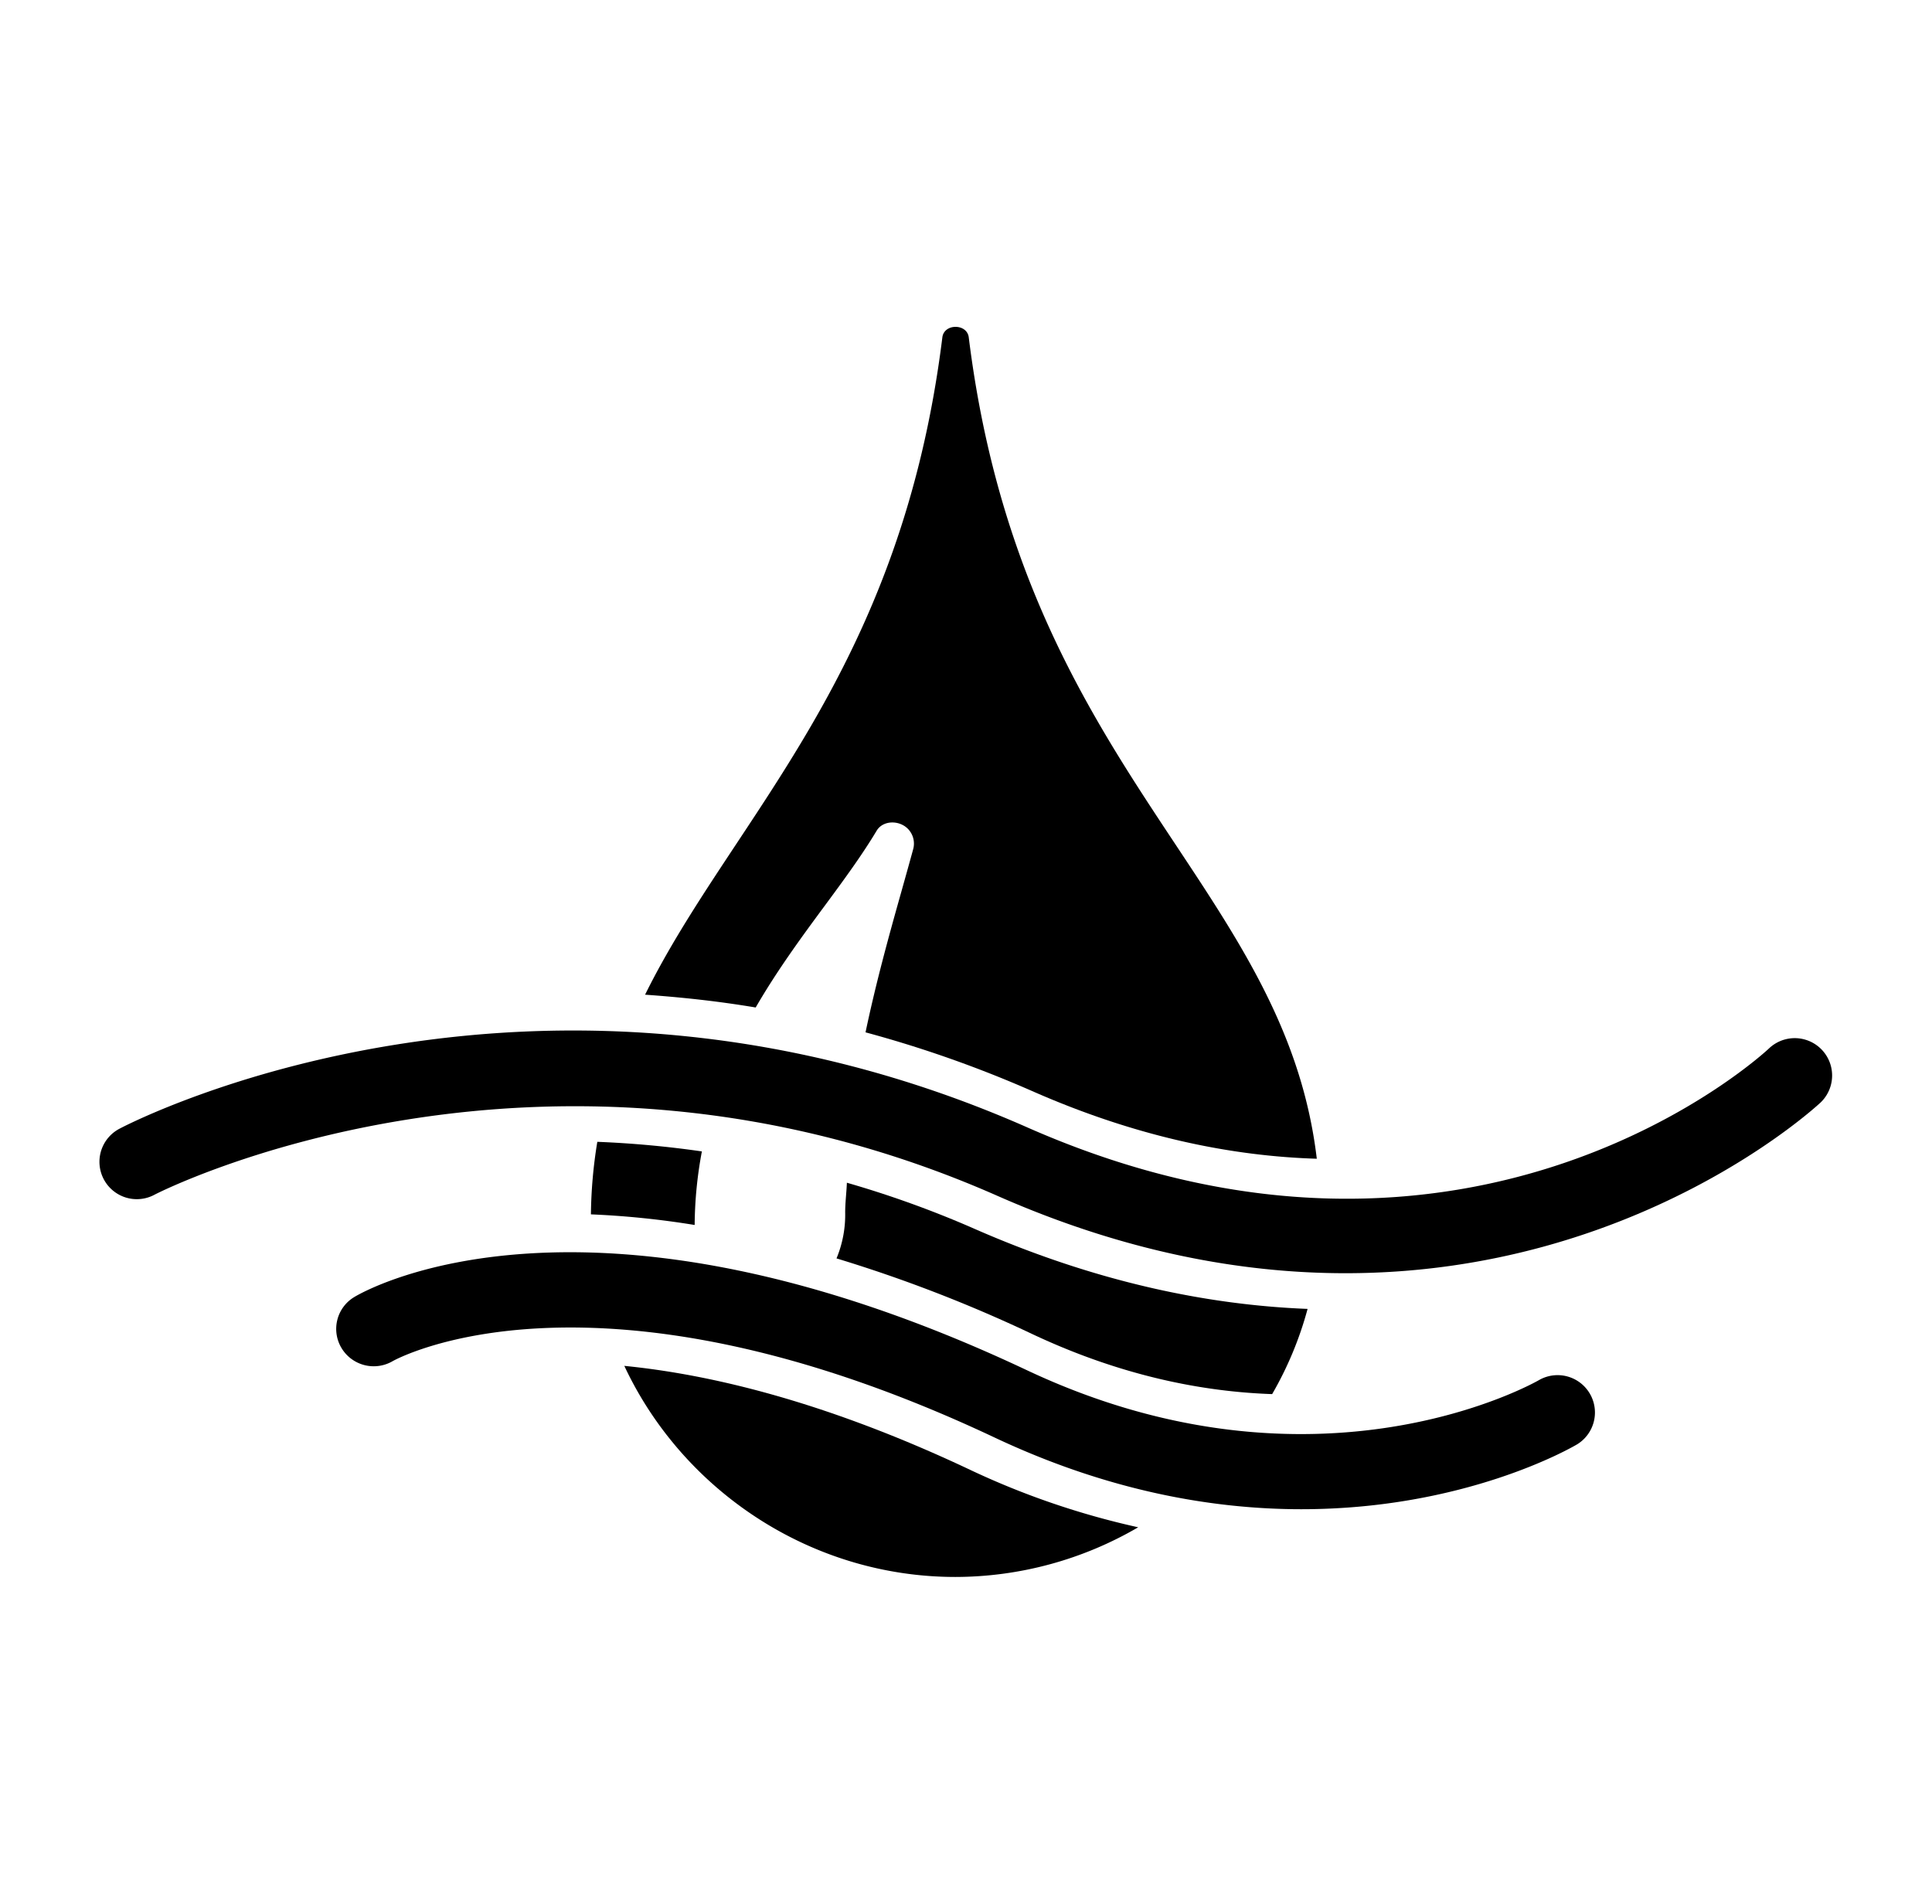
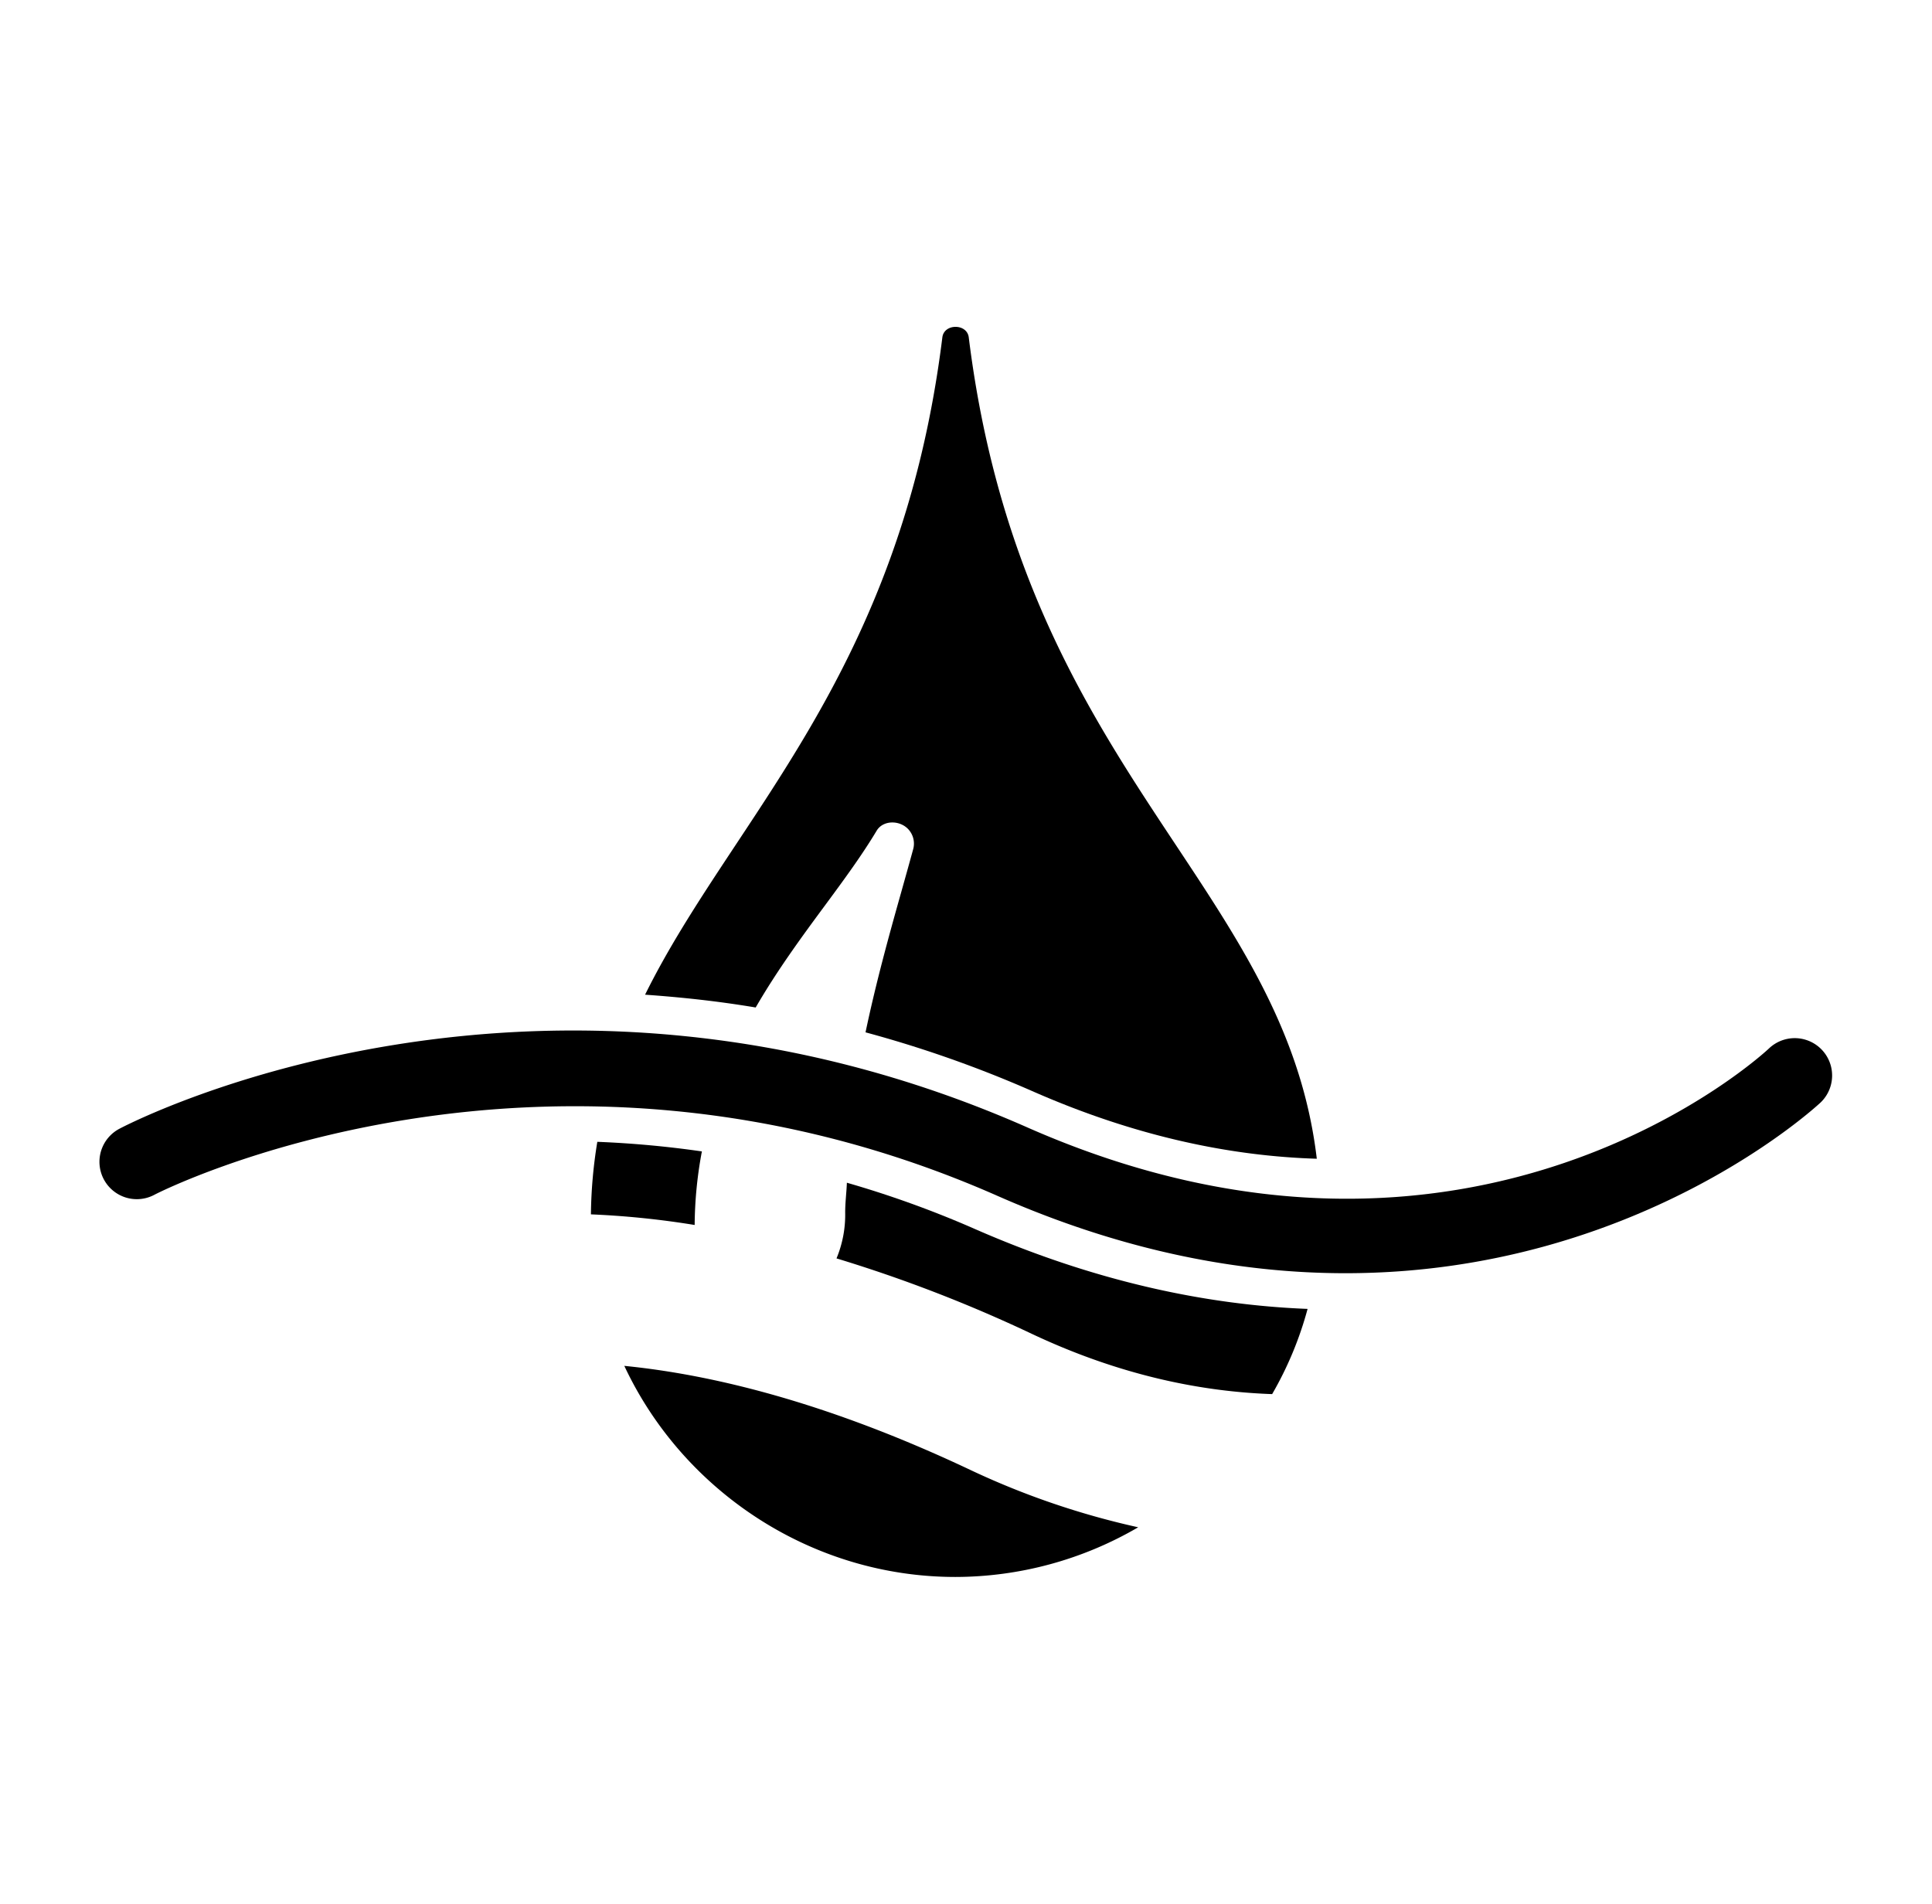
<svg xmlns="http://www.w3.org/2000/svg" id="Layer_1" data-name="Layer 1" viewBox="0 0 604 595.28">
  <defs>
    <style>.cls-1{fill:#000;}</style>
  </defs>
  <title>icons</title>
  <path class="cls-1" d="M420.63,398.08c-32.24,0-68.84-6.55-108.9-24.23-141.53-62.42-262.18-1-263.39-.33a11.68,11.68,0,1,1-10.82-20.7c5.31-2.79,131.92-67.27,283.64-.33C460.73,414.07,552.08,328.71,553,327.84a11.68,11.68,0,0,1,16.18,16.86C568.4,345.42,512.05,398.08,420.63,398.08Z" />
-   <path class="cls-1" d="M406.88,471.87c-27.49,0-60.17-5.55-95.95-22.42-125.25-59.05-187.56-24.23-188.16-23.88a11.75,11.75,0,0,1-16-4.09,11.61,11.61,0,0,1,3.94-15.92c2.87-1.77,72.35-42.18,210.16,22.77,91.11,43,159.7,3.52,160.37,3.11a11.68,11.68,0,0,1,11.89,20.1C491.06,452.78,457.88,471.86,406.88,471.87Z" />
  <path class="cls-1" d="M219.43,360a316.08,316.08,0,0,0-32.69-3,148.44,148.44,0,0,0-2,22.68A271.53,271.53,0,0,1,217.17,383,128.37,128.37,0,0,1,219.43,360Z" />
  <path class="cls-1" d="M257.89,283.12c6-8.12,11.61-15.77,16.2-23.43,2.11-3.47,7.76-3.34,10.32.12a6.59,6.59,0,0,1,1.1,5.61c-1.22,4.47-2.51,9.06-3.84,13.8-3.83,13.59-7.84,28.12-11.08,43.55a368.09,368.09,0,0,1,52,18.32c32.76,14.45,62.62,20.39,89.08,21.2C401.4,275.77,319.7,241,302.86,105.47c-.54-4.37-7.71-4.37-8.25,0C281.48,211.12,229.06,255.58,201.67,311c11.22.79,22.68,2,34.58,4C242.94,303.43,250.59,293,257.89,283.12Z" />
  <path class="cls-1" d="M264.76,369.79c-.12,3.15-.53,6.12-.53,9.33a35.56,35.56,0,0,1-2.71,14.33,444.16,444.16,0,0,1,61.08,23.6c27.9,13.15,53.36,18.08,75.11,18.83a110.39,110.39,0,0,0,11.08-26.64c-31.44-1.23-66.62-8.46-105-25.42A319.12,319.12,0,0,0,264.76,369.79Z" />
  <path class="cls-1" d="M195.18,427.05c18.21,38.92,58.25,66,103.54,66a113.67,113.67,0,0,0,57.11-15.53,248.55,248.55,0,0,1-53.14-18.25C258.54,438.49,222.76,429.79,195.18,427.05Z" />
</svg>